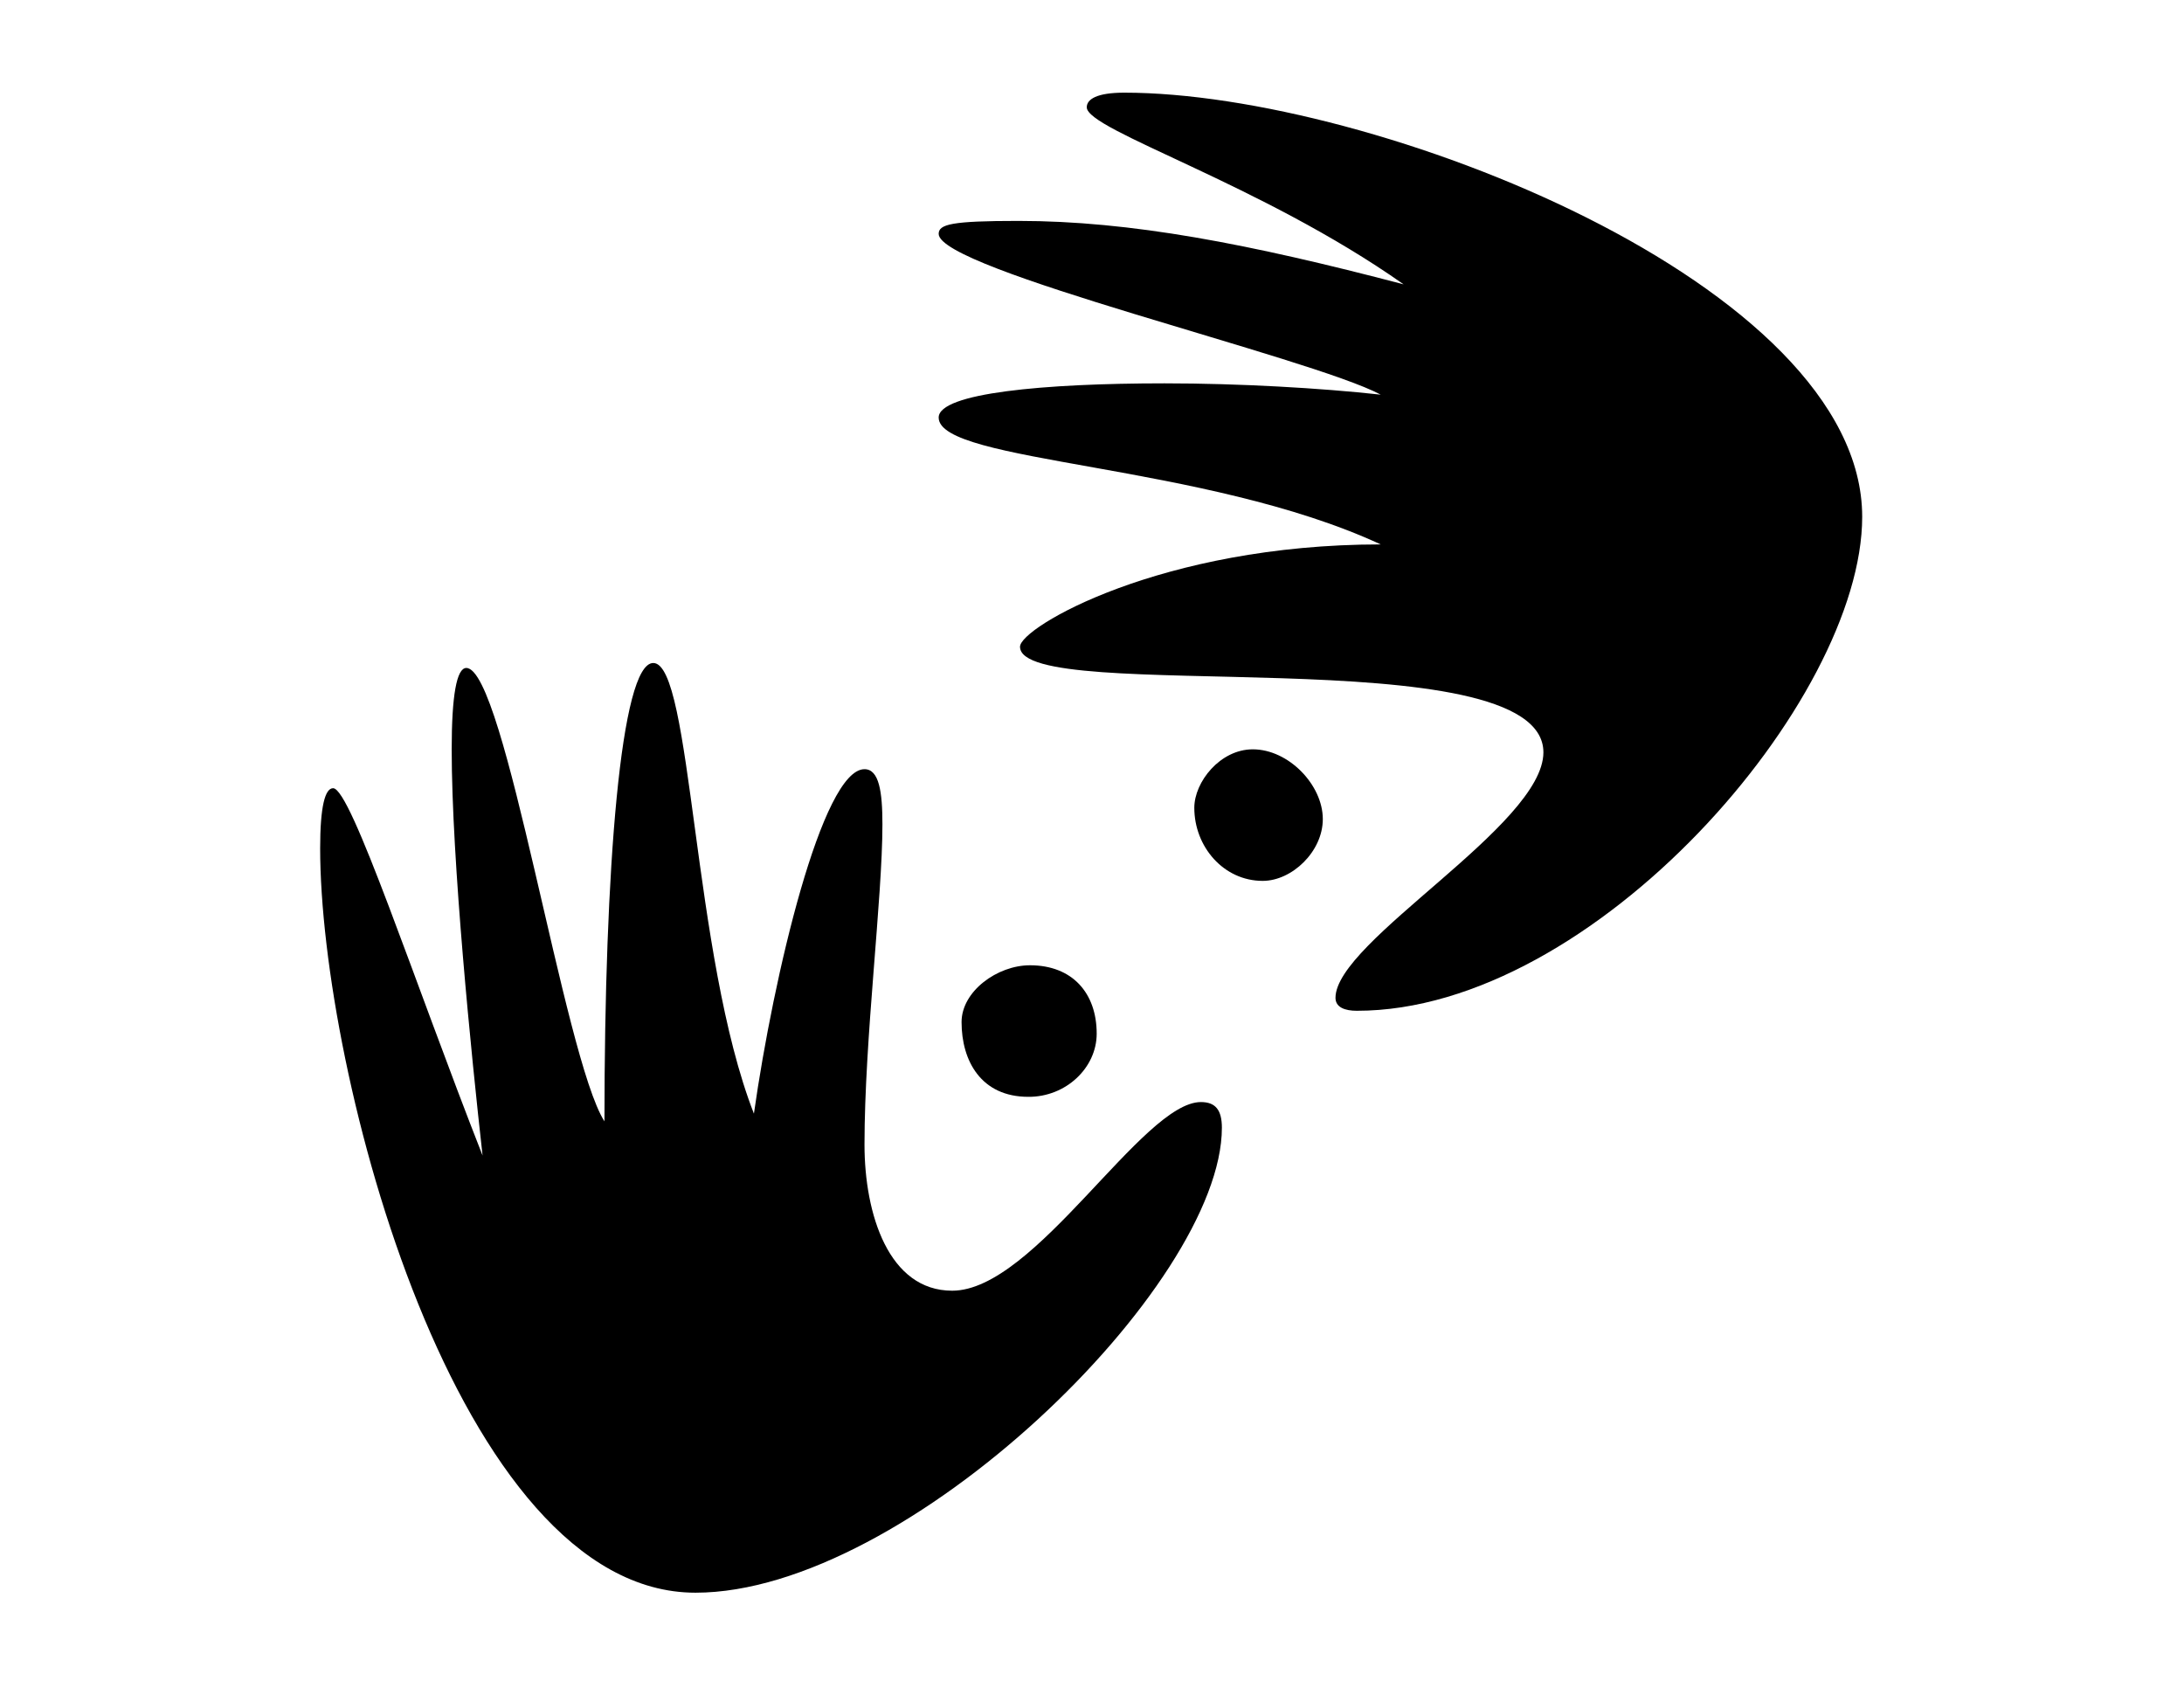
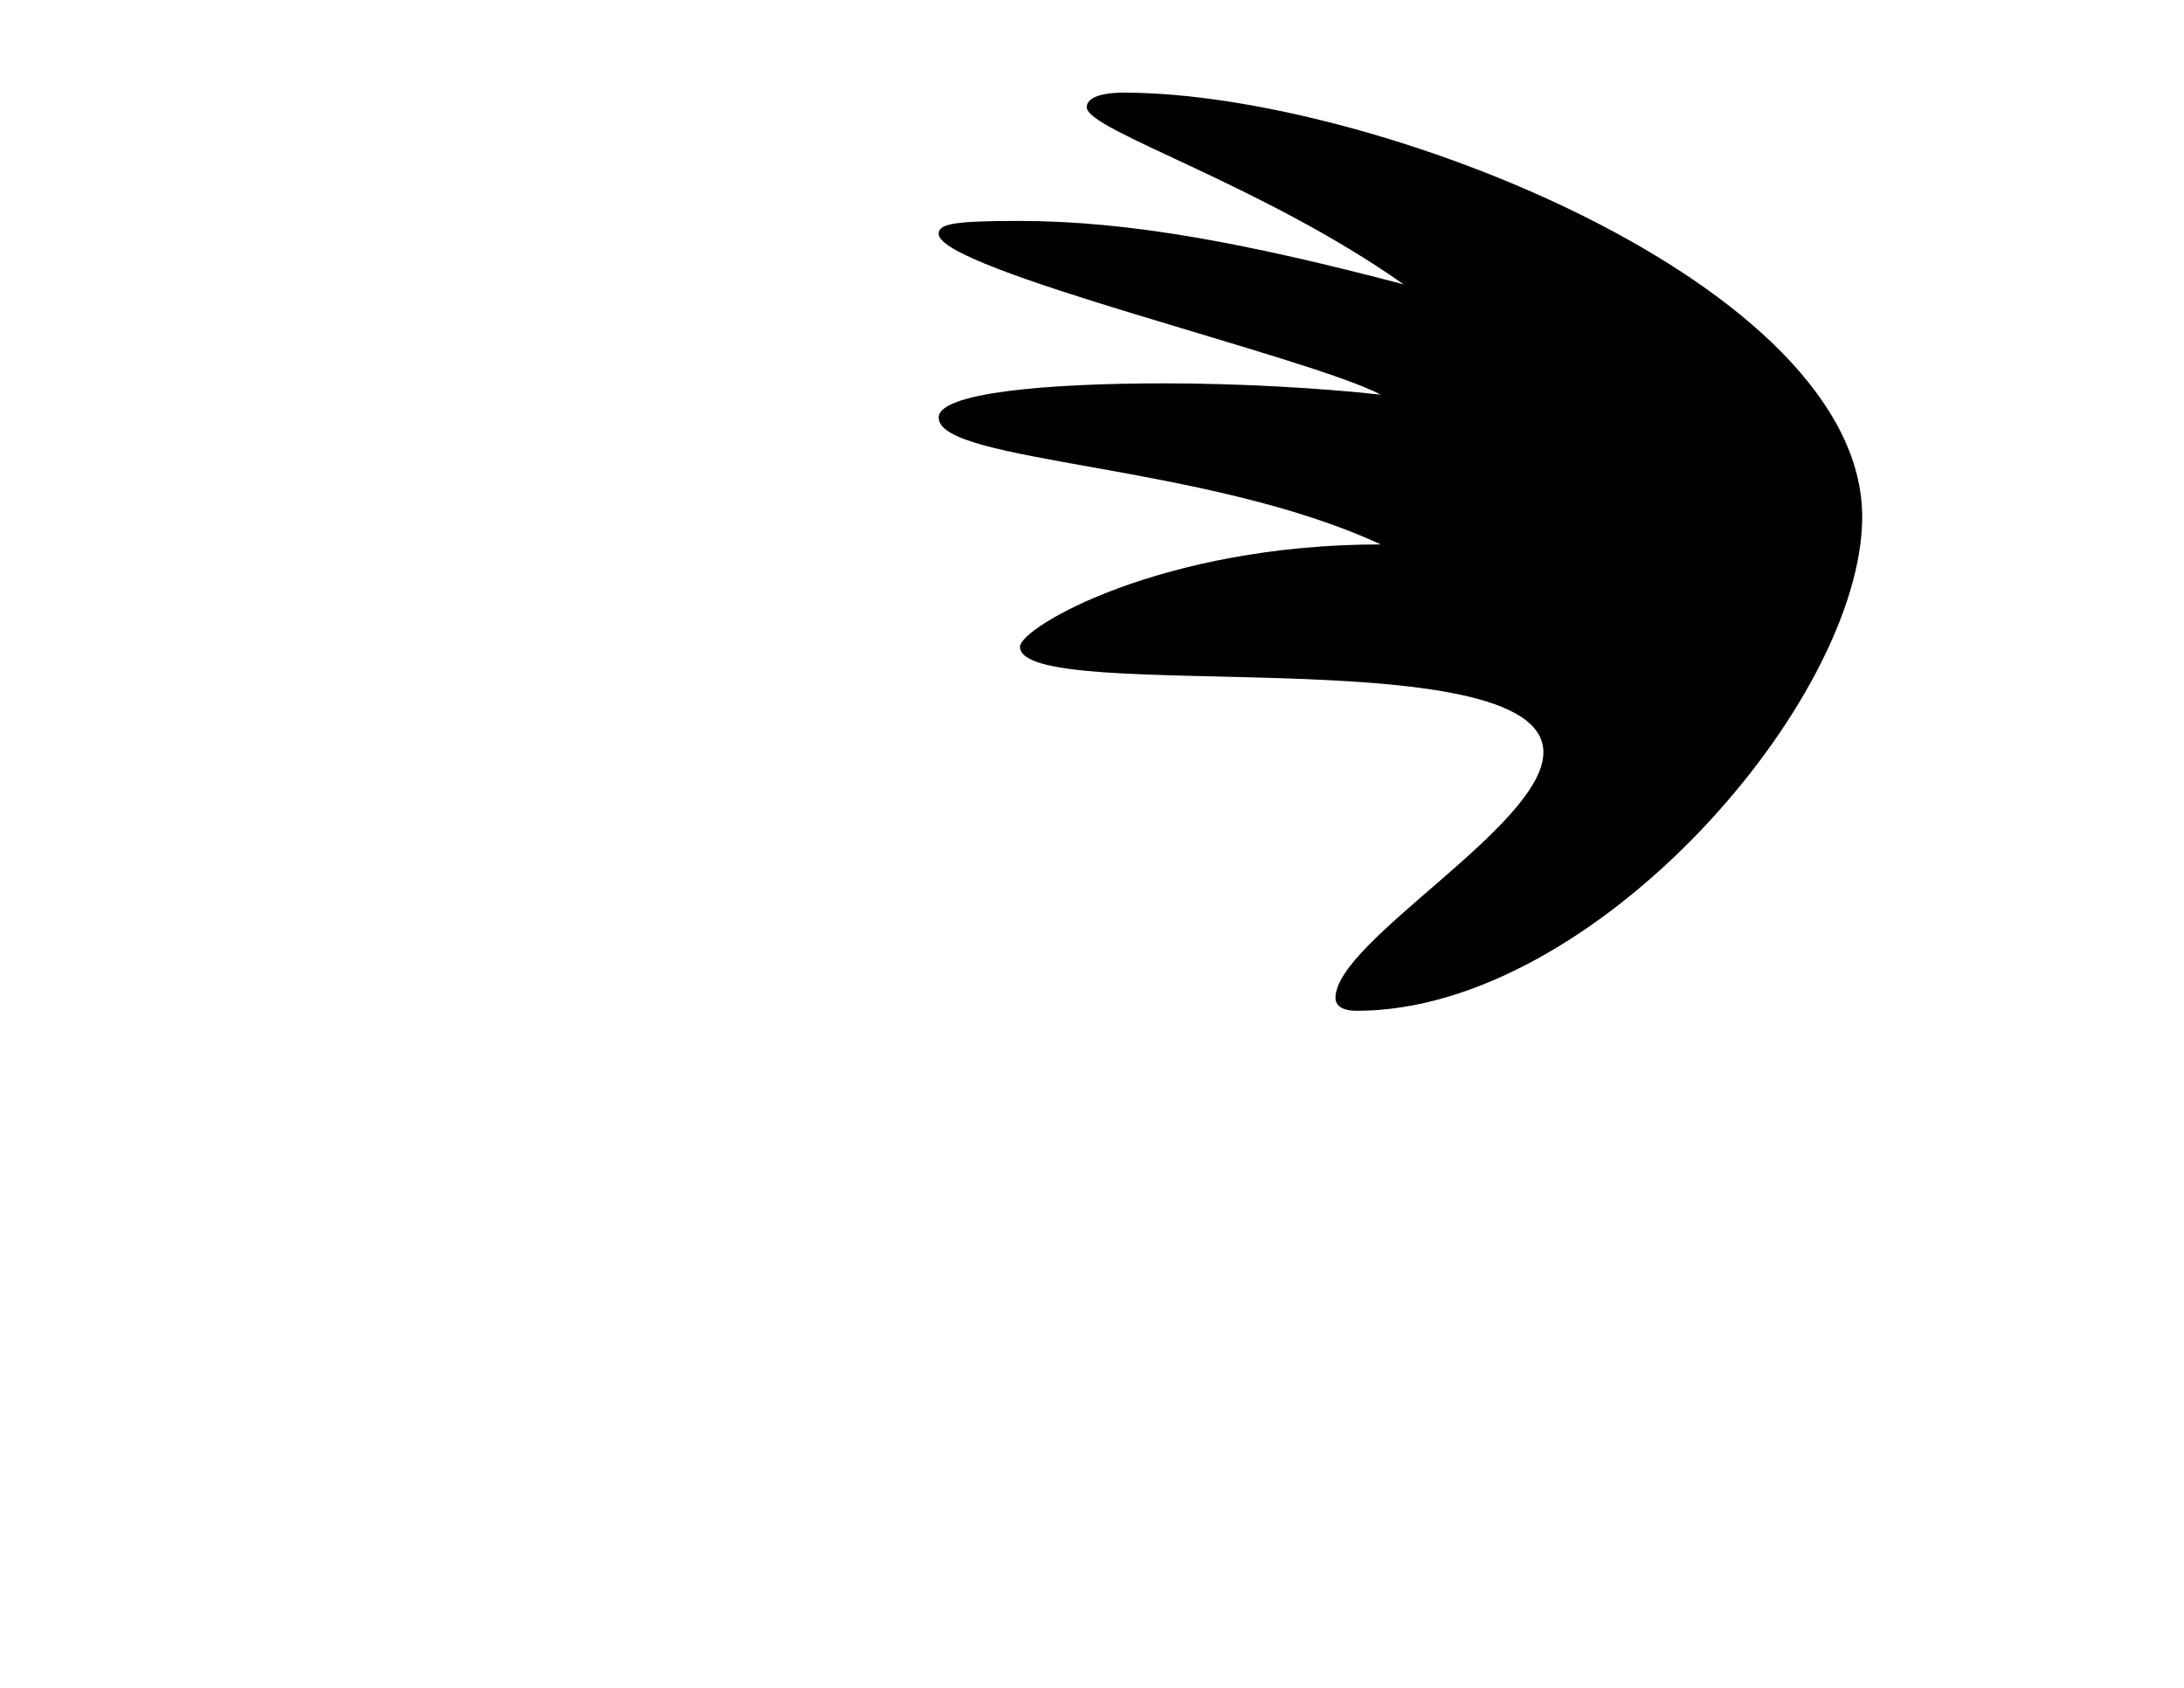
<svg xmlns="http://www.w3.org/2000/svg" version="1.1" baseProfile="basic" id="Capa_1" x="0px" y="0px" viewBox="0 0 792 612" xml:space="preserve">
-   <path d="M454.3,271.7c-11.8,0-21.2,11.8-21.2,21.2c0,14.1,10.6,26.5,24.8,26.5c10.6,0,21.8-10.6,21.8-22.4  C479.7,284.6,467.3,271.7,454.3,271.7z" />
  <path d="M675.3,187.4c0-84.3-177.4-153.8-267.6-153.8c-10,0-13.6,2.4-13.6,5.3c0,8.3,63.1,27.7,114.9,64.2c-56-14.7-99-23-139.7-23  c-24.2,0-28.9,1.2-28.9,4.7c0,13,135,44.8,160.3,58.3c-21.8-2.4-51.3-4.1-78.4-4.1c-43.6,0-81.9,3.5-81.9,12.4  c0,16.5,96.7,16.5,160.3,46c-79.6,0-130.8,30.1-130.8,37.1c0,21.8,189.8-4.1,189.8,38.3c0,26.5-75.4,68.4-75.4,89  c0,3.5,3.5,4.7,7.7,4.7C578.1,366.6,675.3,254,675.3,187.4z" />
-   <path d="M397.7,374.8c0-14.7-8.8-24.8-24.2-24.8c-11.8,0-24.8,9.4-24.8,20.6c0,14.1,7.1,27.1,24.2,27.1  C386.5,397.8,397.7,387.2,397.7,374.8z" />
-   <path d="M435.5,399.6c-21.2,0-60.1,68.4-90.2,68.4c-23,0-31.8-27.7-31.8-53c0-38.3,6.5-89,6.5-116.1c0-11.8-1.2-20-6.5-20  c-15.3,0-33,74.8-40.1,124.9C251,346.5,251,240.4,236.9,240.4c-11.8,0-17.7,74.8-17.7,166.2c-14.7-23-36-164.4-50.1-164.4  c-3.5,0-5.3,10-5.3,29.5c0,40.1,7.1,110.8,11.2,147.3c-24.8-63.1-47.7-133.2-54.2-133.2c-2.9,0-4.7,6.5-4.7,21.8  c0,80.7,49.5,269.9,136.1,269.9c76.6,0,190.9-111.4,190.9-168.6C443.1,402.5,440.8,399.6,435.5,399.6z" />
</svg>